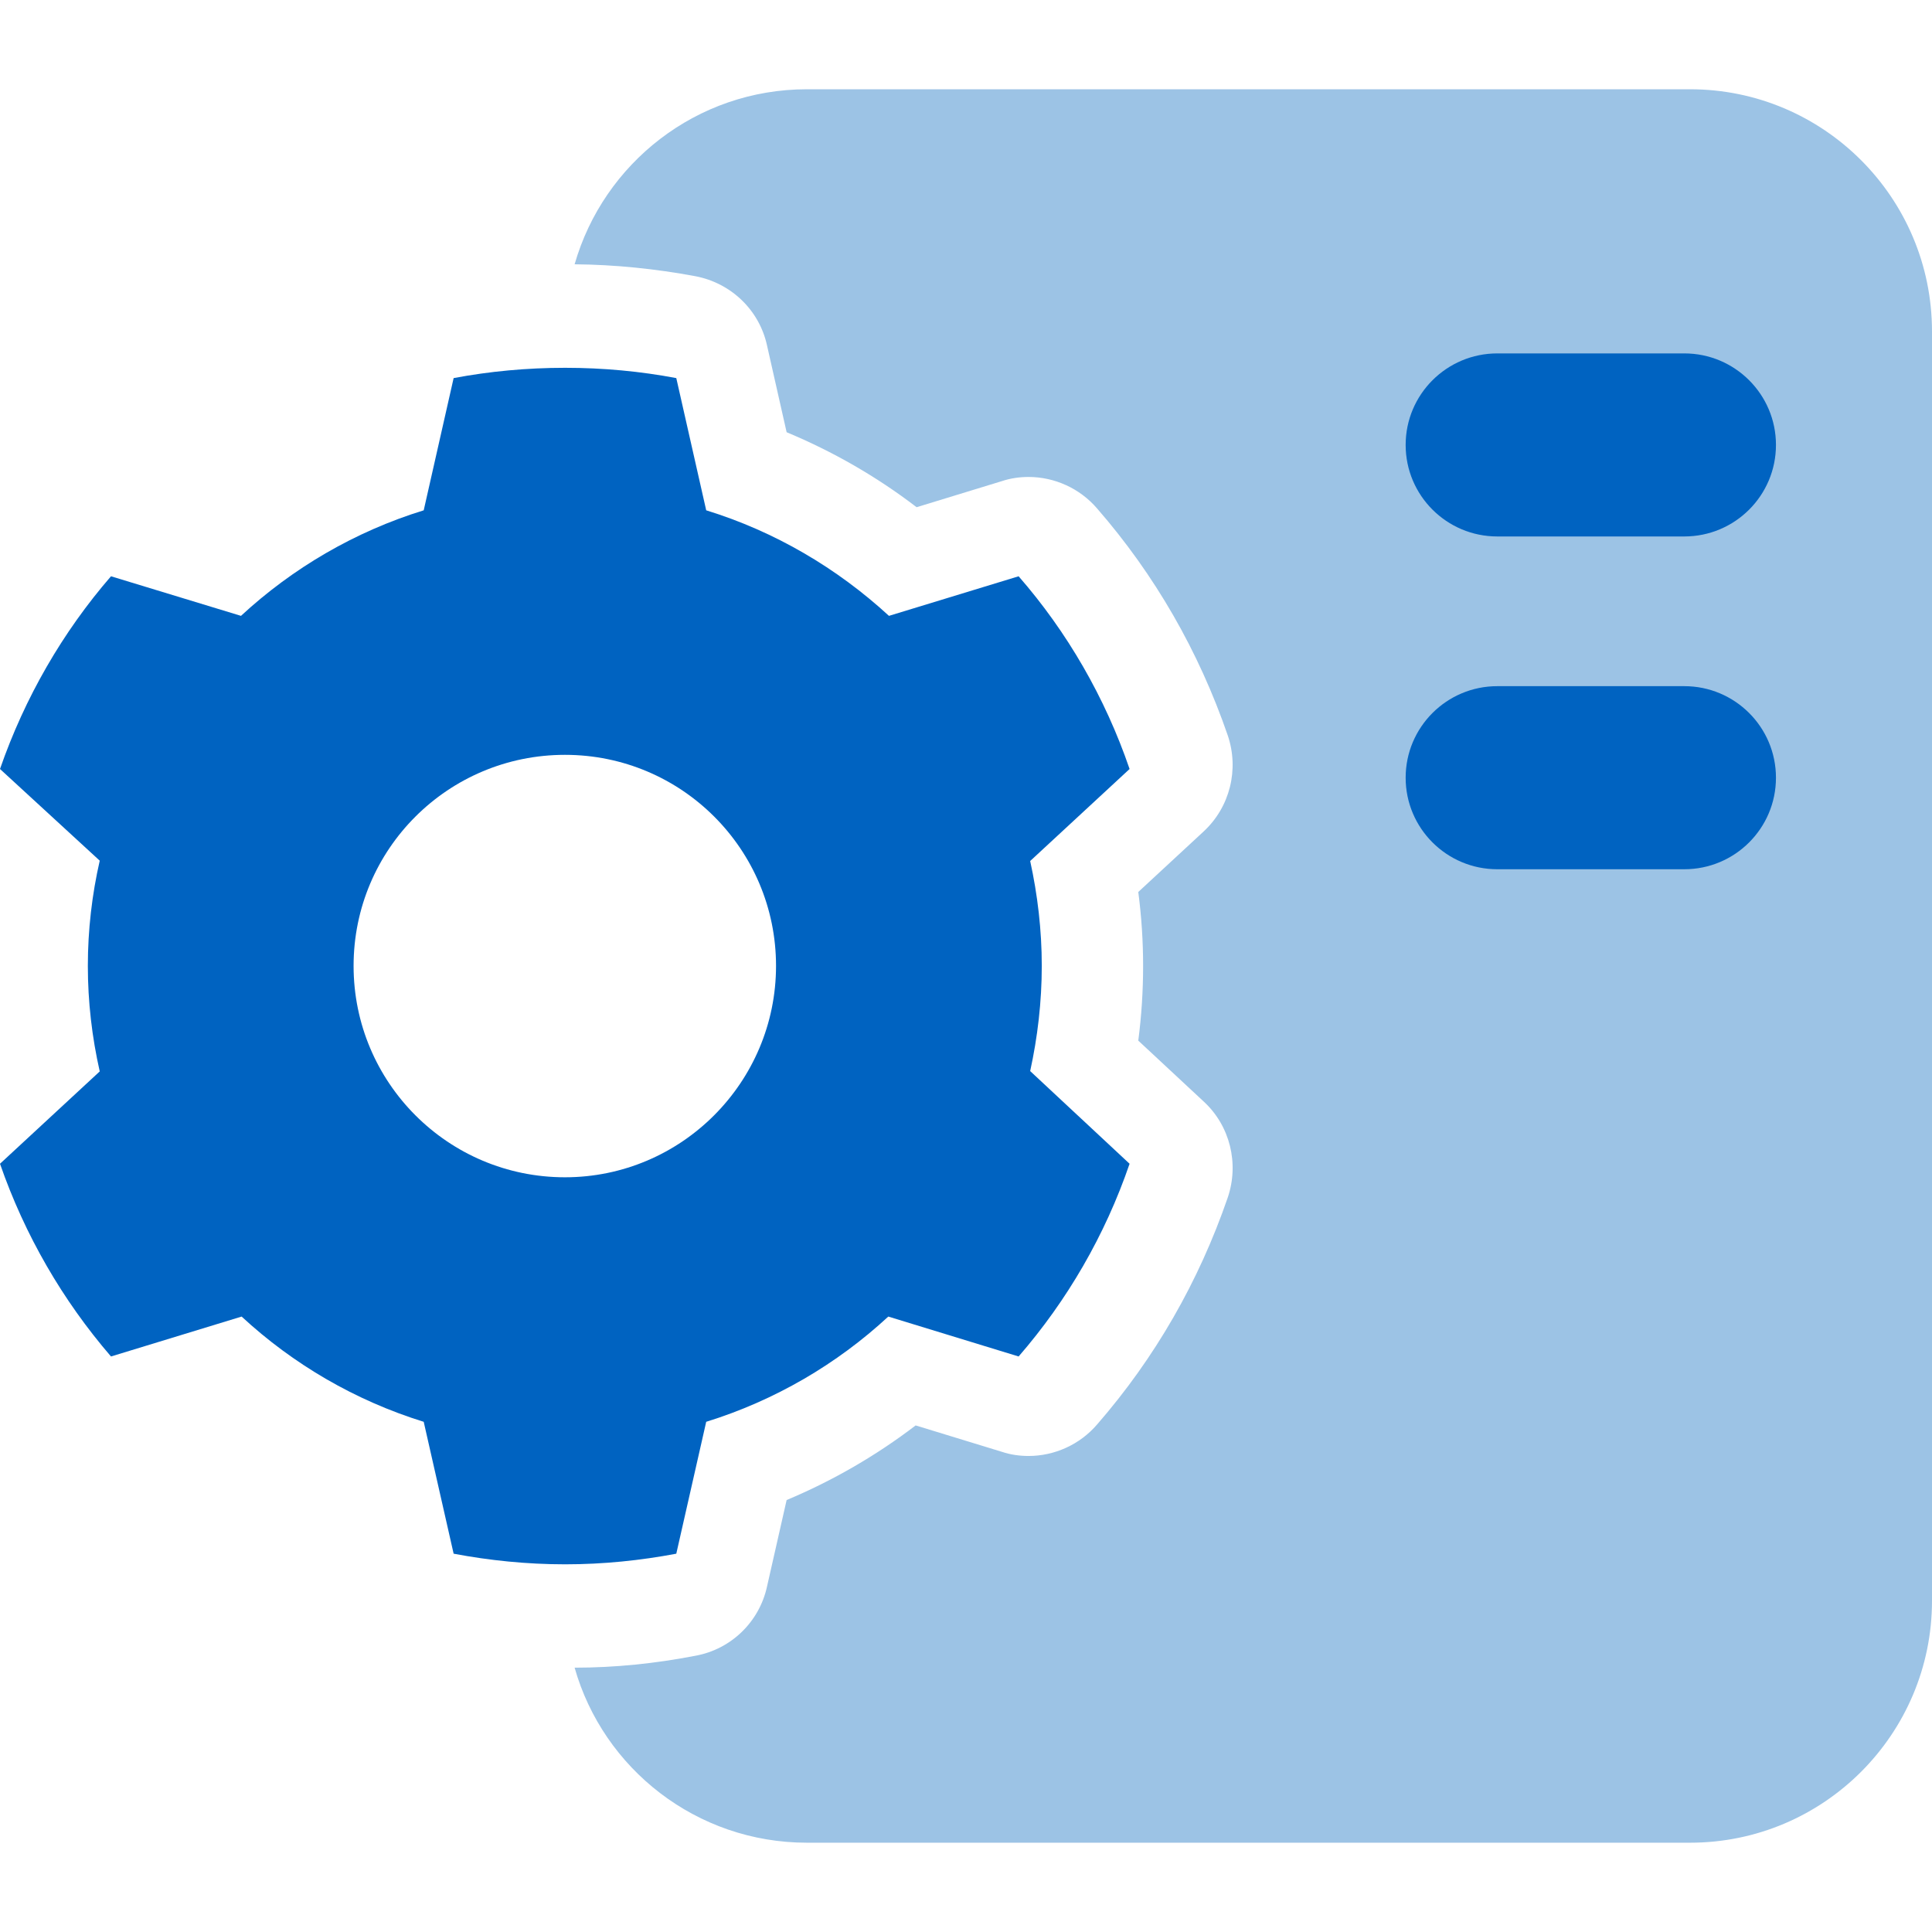
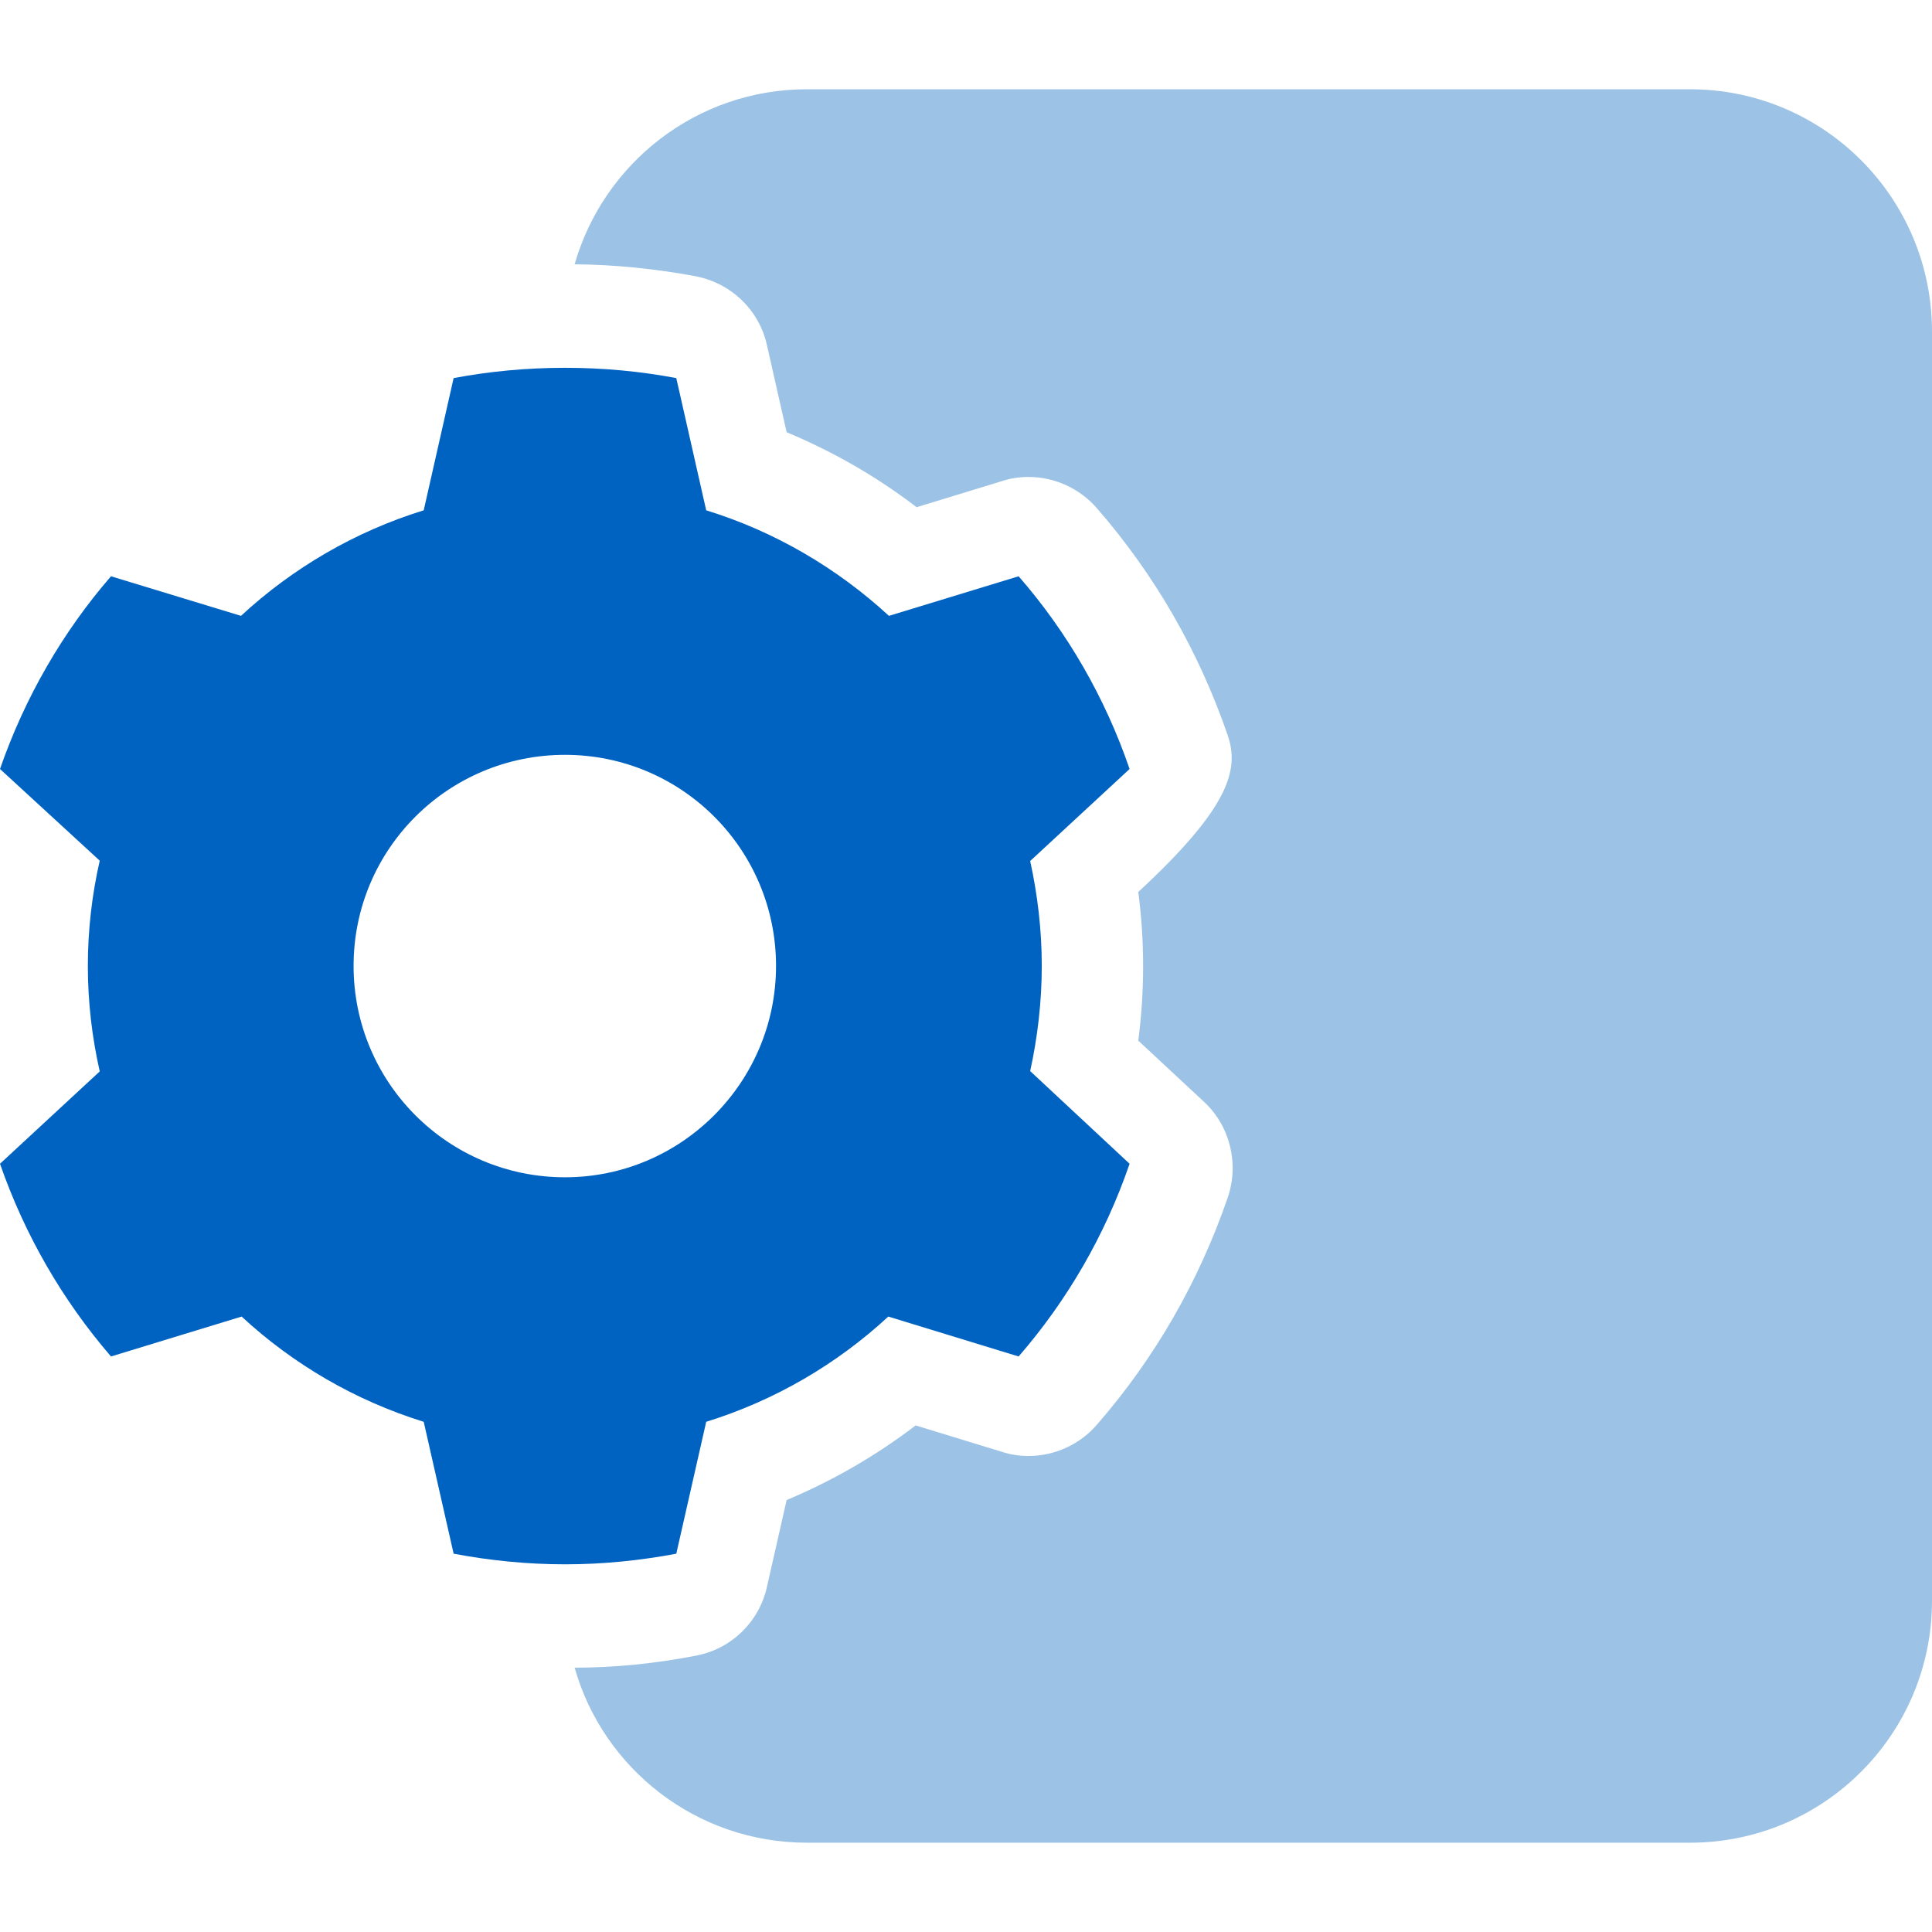
<svg xmlns="http://www.w3.org/2000/svg" width="64" height="64" viewBox="0 0 64 64" fill="none">
-   <path d="M64 10.982V53.027C64 57.45 60.408 61.042 55.986 61.042H26.73C23.074 61.042 19.983 58.591 19.035 55.244C20.367 55.244 21.71 55.106 23.032 54.85C24.215 54.637 25.152 53.731 25.408 52.558L26.058 49.691C27.582 49.052 29.021 48.221 30.332 47.219L33.188 48.093C33.476 48.189 33.775 48.231 34.073 48.231C34.926 48.231 35.768 47.858 36.343 47.187C38.262 44.981 39.711 42.455 40.67 39.673C41.054 38.543 40.745 37.296 39.882 36.497L37.707 34.472C37.814 33.651 37.867 32.82 37.867 32C37.867 31.179 37.814 30.369 37.707 29.548L39.871 27.544C40.745 26.735 41.054 25.488 40.67 24.358C39.711 21.576 38.262 19.05 36.343 16.844C35.768 16.173 34.926 15.8 34.073 15.8C33.775 15.8 33.476 15.842 33.188 15.938L30.364 16.802C29.043 15.789 27.593 14.958 26.058 14.318L25.408 11.441C25.152 10.268 24.215 9.373 23.032 9.149C21.71 8.904 20.367 8.766 19.035 8.755C19.994 5.408 23.074 2.957 26.73 2.957H55.986C60.408 2.957 64 6.549 64 10.982Z" fill="#9CC3E5" />
-   <path d="M55.794 11.707H49.601C47.924 11.707 46.564 13.065 46.564 14.739C46.564 16.414 47.924 17.771 49.601 17.771H55.794C57.471 17.771 58.831 16.414 58.831 14.739C58.831 13.065 57.471 11.707 55.794 11.707Z" fill="#0063C1" />
-   <path d="M55.794 22.73H49.601C47.924 22.73 46.564 24.088 46.564 25.763C46.564 27.437 47.924 28.795 49.601 28.795H55.794C57.471 28.795 58.831 27.437 58.831 25.763C58.831 24.088 57.471 22.73 55.794 22.73Z" fill="#0063C1" />
+   <path d="M64 10.982V53.027C64 57.45 60.408 61.042 55.986 61.042H26.73C23.074 61.042 19.983 58.591 19.035 55.244C20.367 55.244 21.71 55.106 23.032 54.85C24.215 54.637 25.152 53.731 25.408 52.558L26.058 49.691C27.582 49.052 29.021 48.221 30.332 47.219L33.188 48.093C33.476 48.189 33.775 48.231 34.073 48.231C34.926 48.231 35.768 47.858 36.343 47.187C38.262 44.981 39.711 42.455 40.67 39.673C41.054 38.543 40.745 37.296 39.882 36.497L37.707 34.472C37.814 33.651 37.867 32.82 37.867 32C37.867 31.179 37.814 30.369 37.707 29.548C40.745 26.735 41.054 25.488 40.67 24.358C39.711 21.576 38.262 19.05 36.343 16.844C35.768 16.173 34.926 15.8 34.073 15.8C33.775 15.8 33.476 15.842 33.188 15.938L30.364 16.802C29.043 15.789 27.593 14.958 26.058 14.318L25.408 11.441C25.152 10.268 24.215 9.373 23.032 9.149C21.71 8.904 20.367 8.766 19.035 8.755C19.994 5.408 23.074 2.957 26.73 2.957H55.986C60.408 2.957 64 6.549 64 10.982Z" fill="#9CC3E5" />
  <path d="M34.51 31.996C34.51 30.803 34.371 29.641 34.126 28.522L37.419 25.474C36.609 23.108 35.352 20.934 33.743 19.09L29.448 20.401C27.732 18.823 25.675 17.608 23.394 16.905L22.403 12.525C21.22 12.301 19.983 12.184 18.726 12.184H18.715C17.457 12.184 16.21 12.301 15.027 12.525L14.036 16.905C11.755 17.608 9.688 18.823 7.983 20.401L3.677 19.09C2.078 20.934 0.821 23.108 0 25.474L3.304 28.511C3.048 29.63 2.91 30.803 2.91 31.996C2.91 33.19 3.048 34.362 3.304 35.492L0 38.551C0.821 40.917 2.078 43.081 3.677 44.935L8.004 43.613C9.709 45.191 11.766 46.395 14.036 47.099L15.027 51.468C16.21 51.692 17.457 51.82 18.715 51.82H18.726C19.983 51.82 21.22 51.692 22.403 51.468L23.394 47.099C25.664 46.395 27.721 45.191 29.426 43.613L33.743 44.935C35.352 43.081 36.609 40.917 37.419 38.551L34.126 35.481C34.371 34.362 34.51 33.19 34.51 31.996ZM18.715 38.999C14.846 38.999 11.713 35.865 11.713 31.996C11.713 28.128 14.846 25.005 18.715 25.005C22.584 25.005 25.707 28.138 25.707 31.996C25.707 35.855 22.573 38.999 18.715 38.999Z" fill="#0063C1" />
</svg>